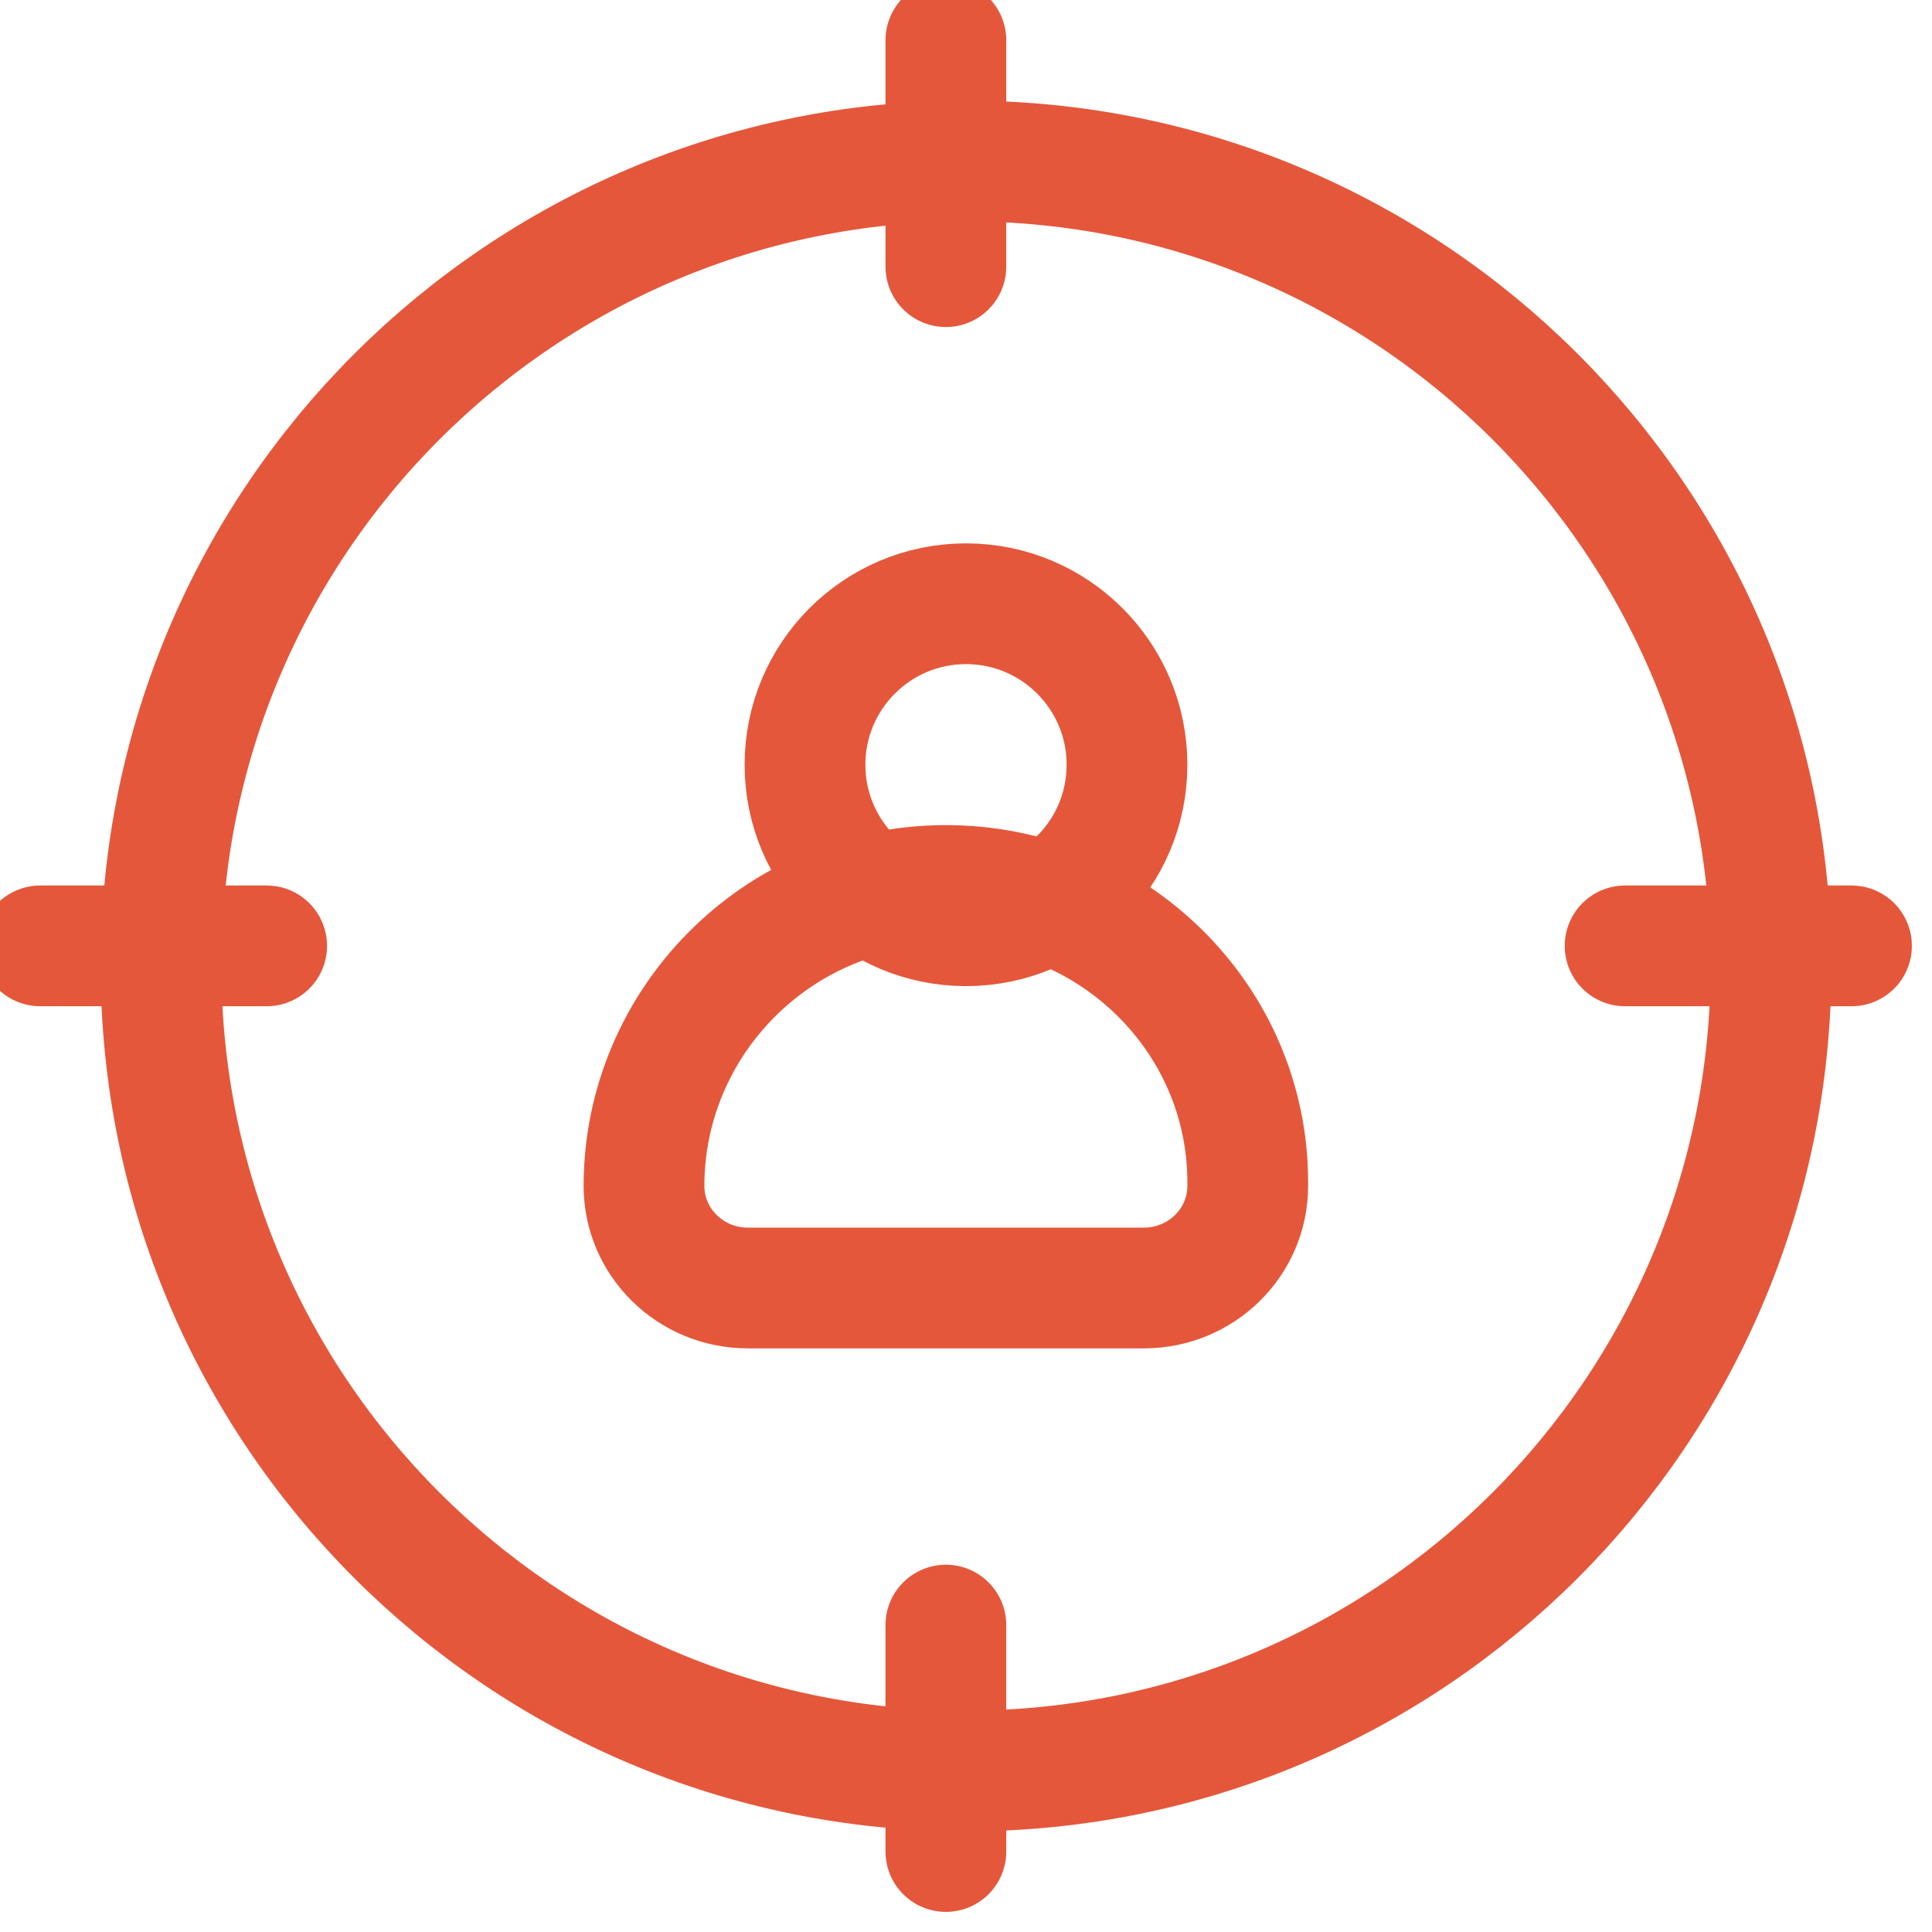
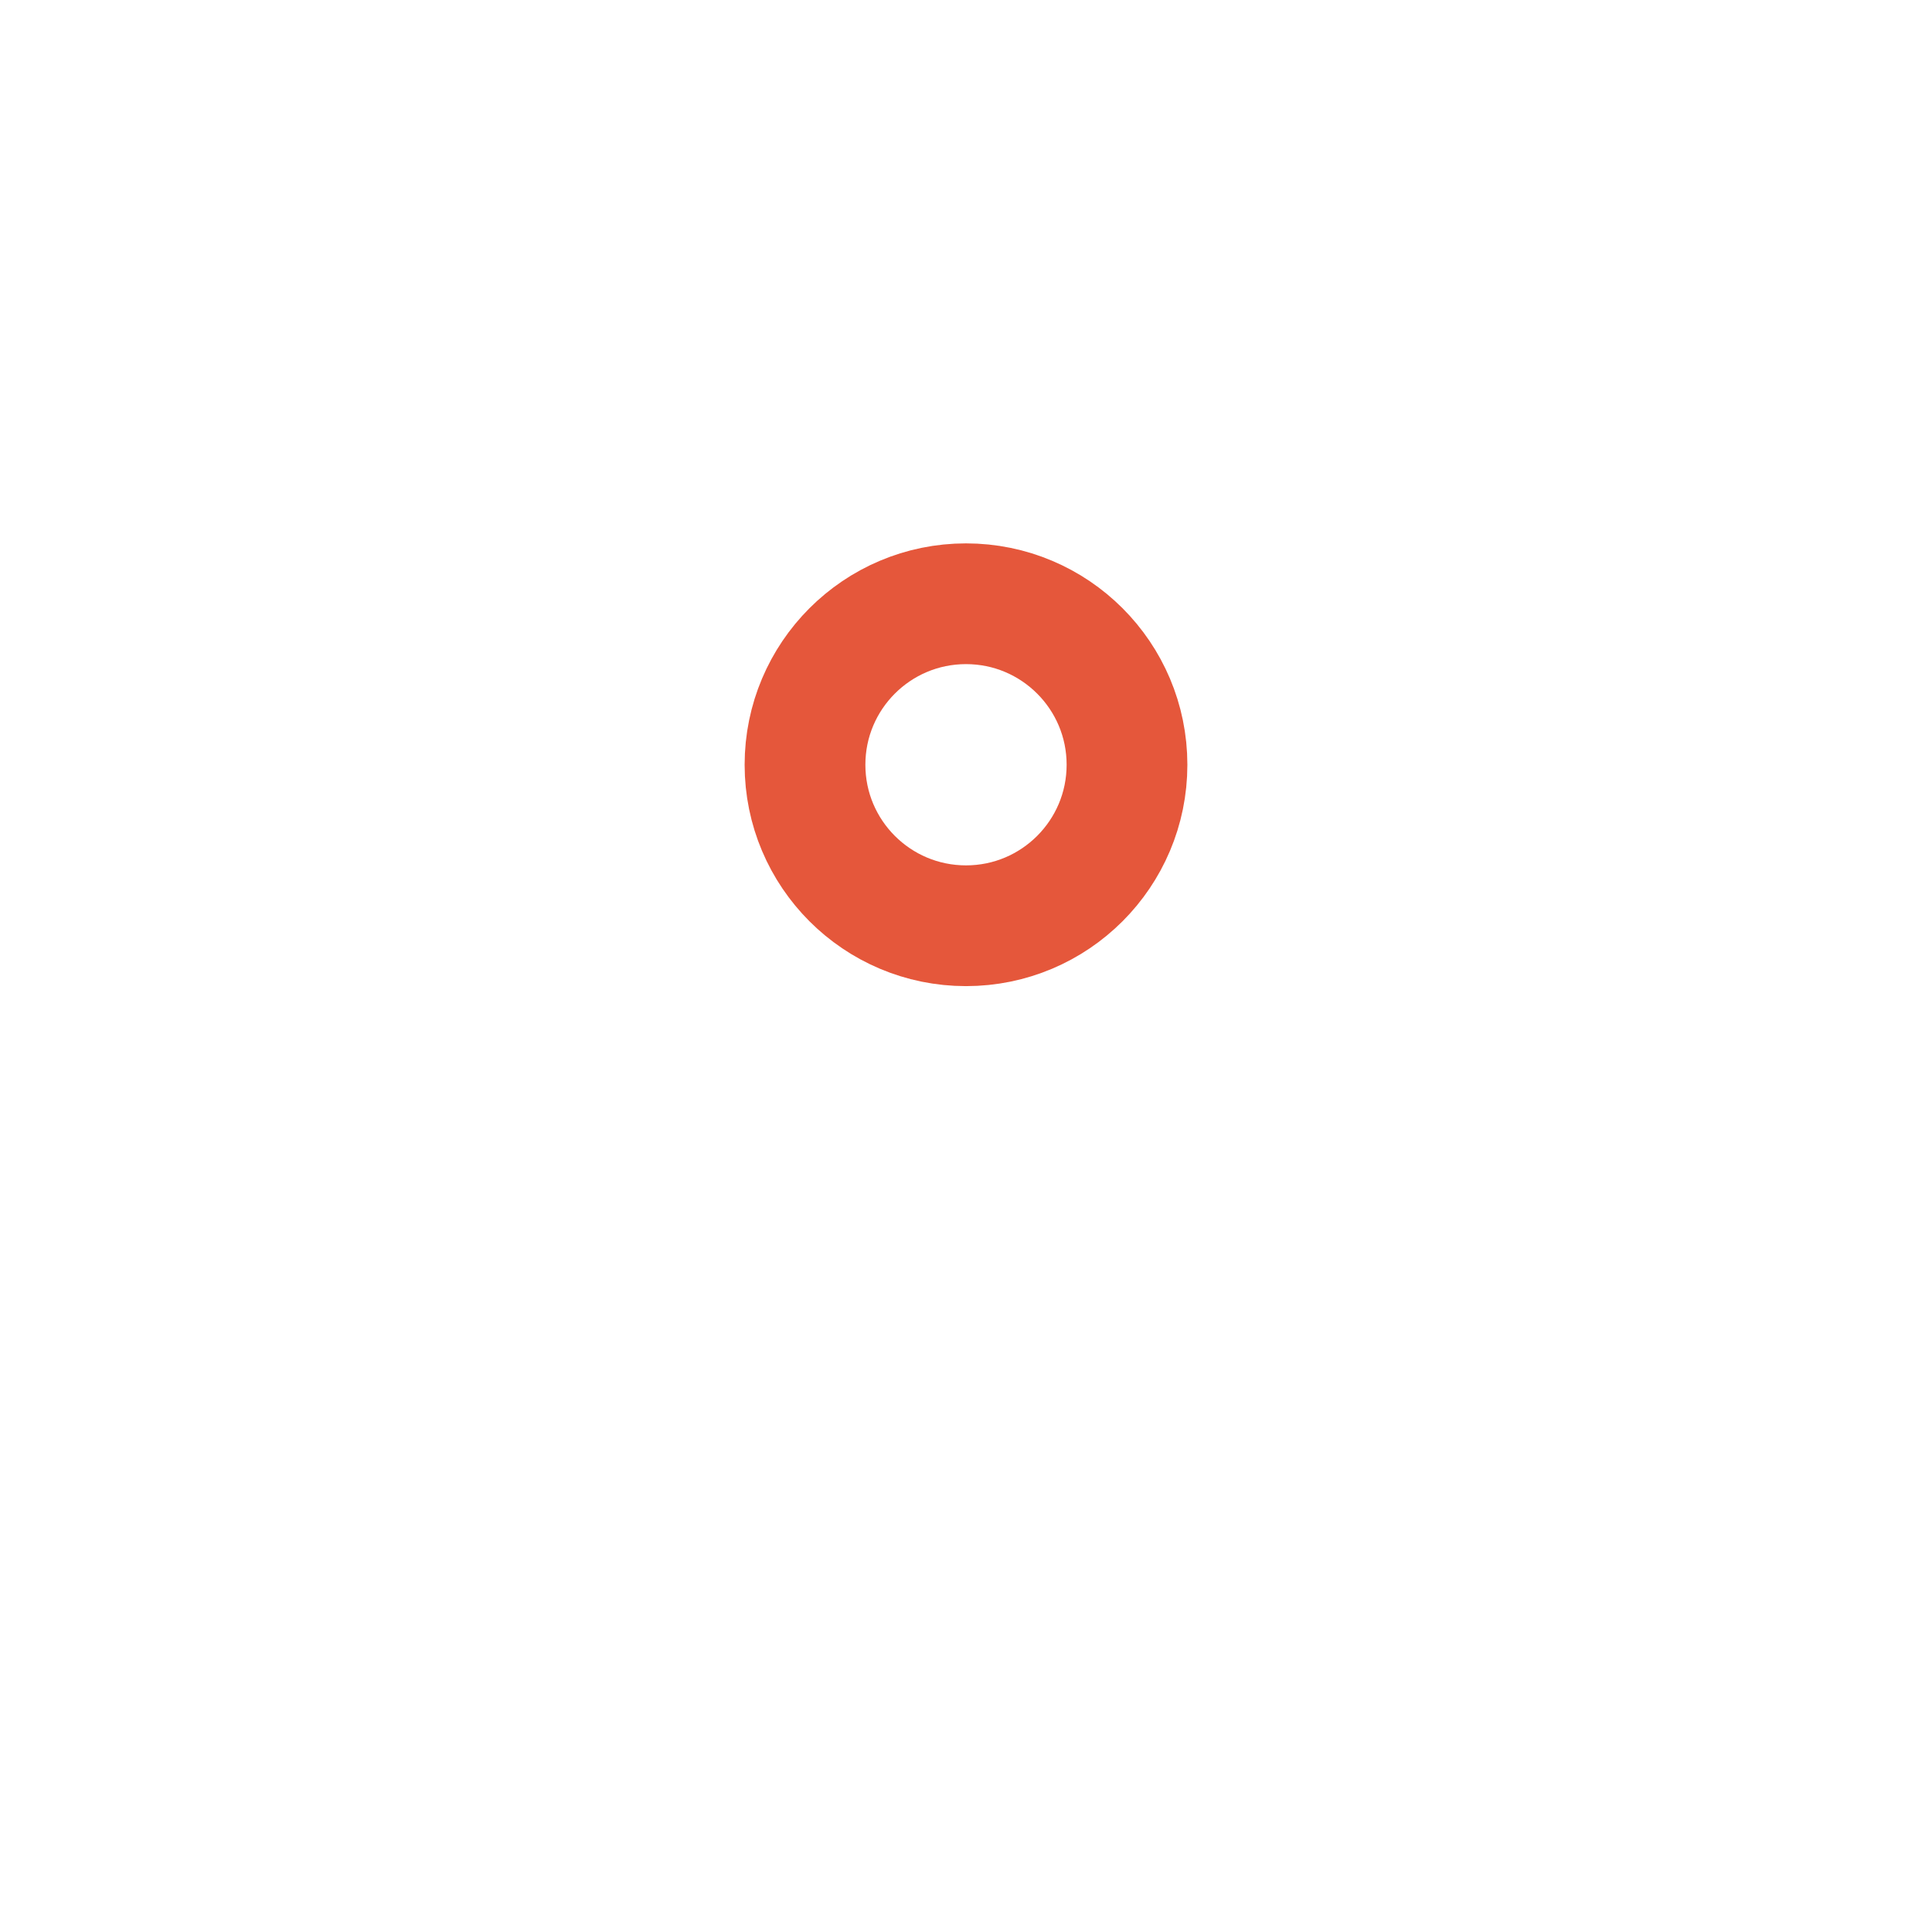
<svg xmlns="http://www.w3.org/2000/svg" width="48" height="48" viewBox="0 0 48 48" fill="none">
-   <path d="M24 44C35.046 44 44 35.046 44 24C44 12.954 35.046 4 24 4C12.954 4 4 12.954 4 24C4 35.046 12.954 44 24 44Z" stroke="#E5573B" stroke-width="3" stroke-miterlimit="10" stroke-linejoin="round" />
-   <path d="M23.5 6.625V1M6.625 23.5H1M23.5 40.375V46M40.375 23.5H46" stroke="#E5573B" stroke-width="3" stroke-miterlimit="10" stroke-linecap="round" stroke-linejoin="round" />
  <path d="M24 23C26.209 23 28 21.209 28 19C28 16.791 26.209 15 24 15C21.791 15 20 16.791 20 19C20 21.209 21.791 23 24 23Z" stroke="#E5573B" stroke-width="3" stroke-miterlimit="10" stroke-linecap="round" stroke-linejoin="round" />
-   <path d="M23.443 22C19.308 22.03 16 25.399 16 29.464C16 30.864 17.155 32 18.581 32H28.419C29.845 32 31 30.864 31 29.464V29.371C31 25.282 27.611 21.97 23.443 22Z" stroke="#E5573B" stroke-width="3" stroke-miterlimit="10" stroke-linecap="round" stroke-linejoin="round" />
</svg>